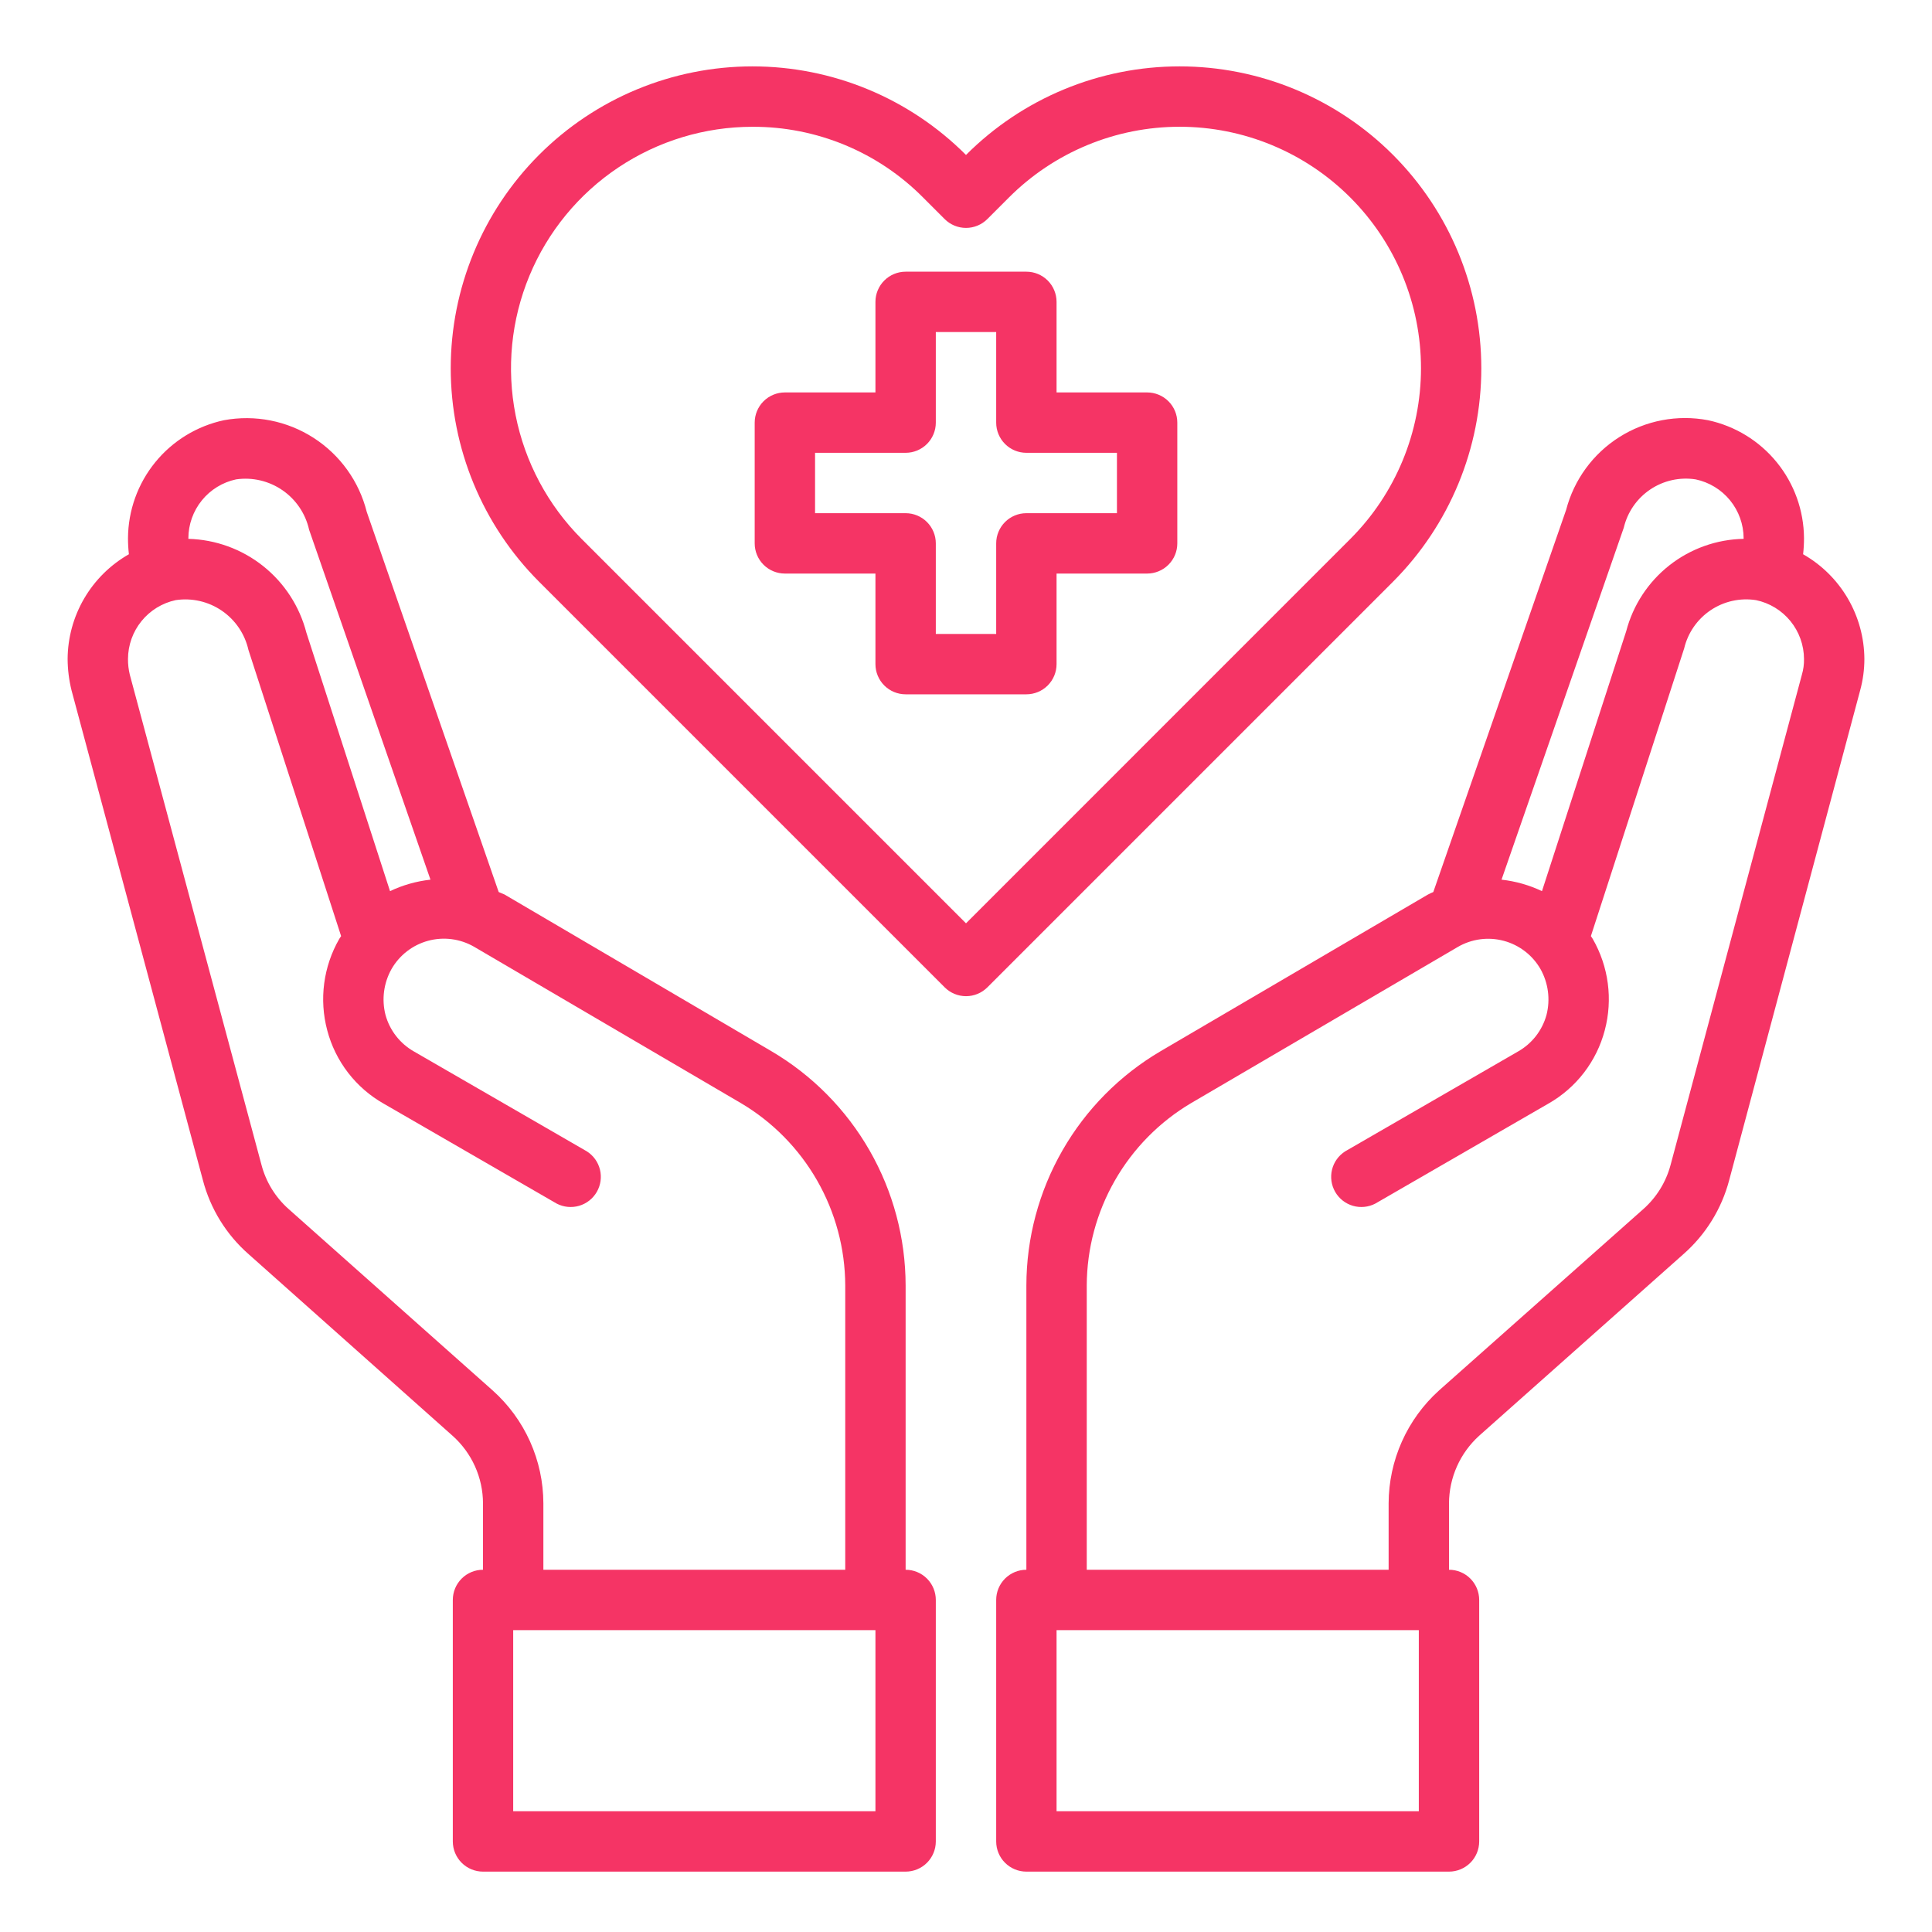
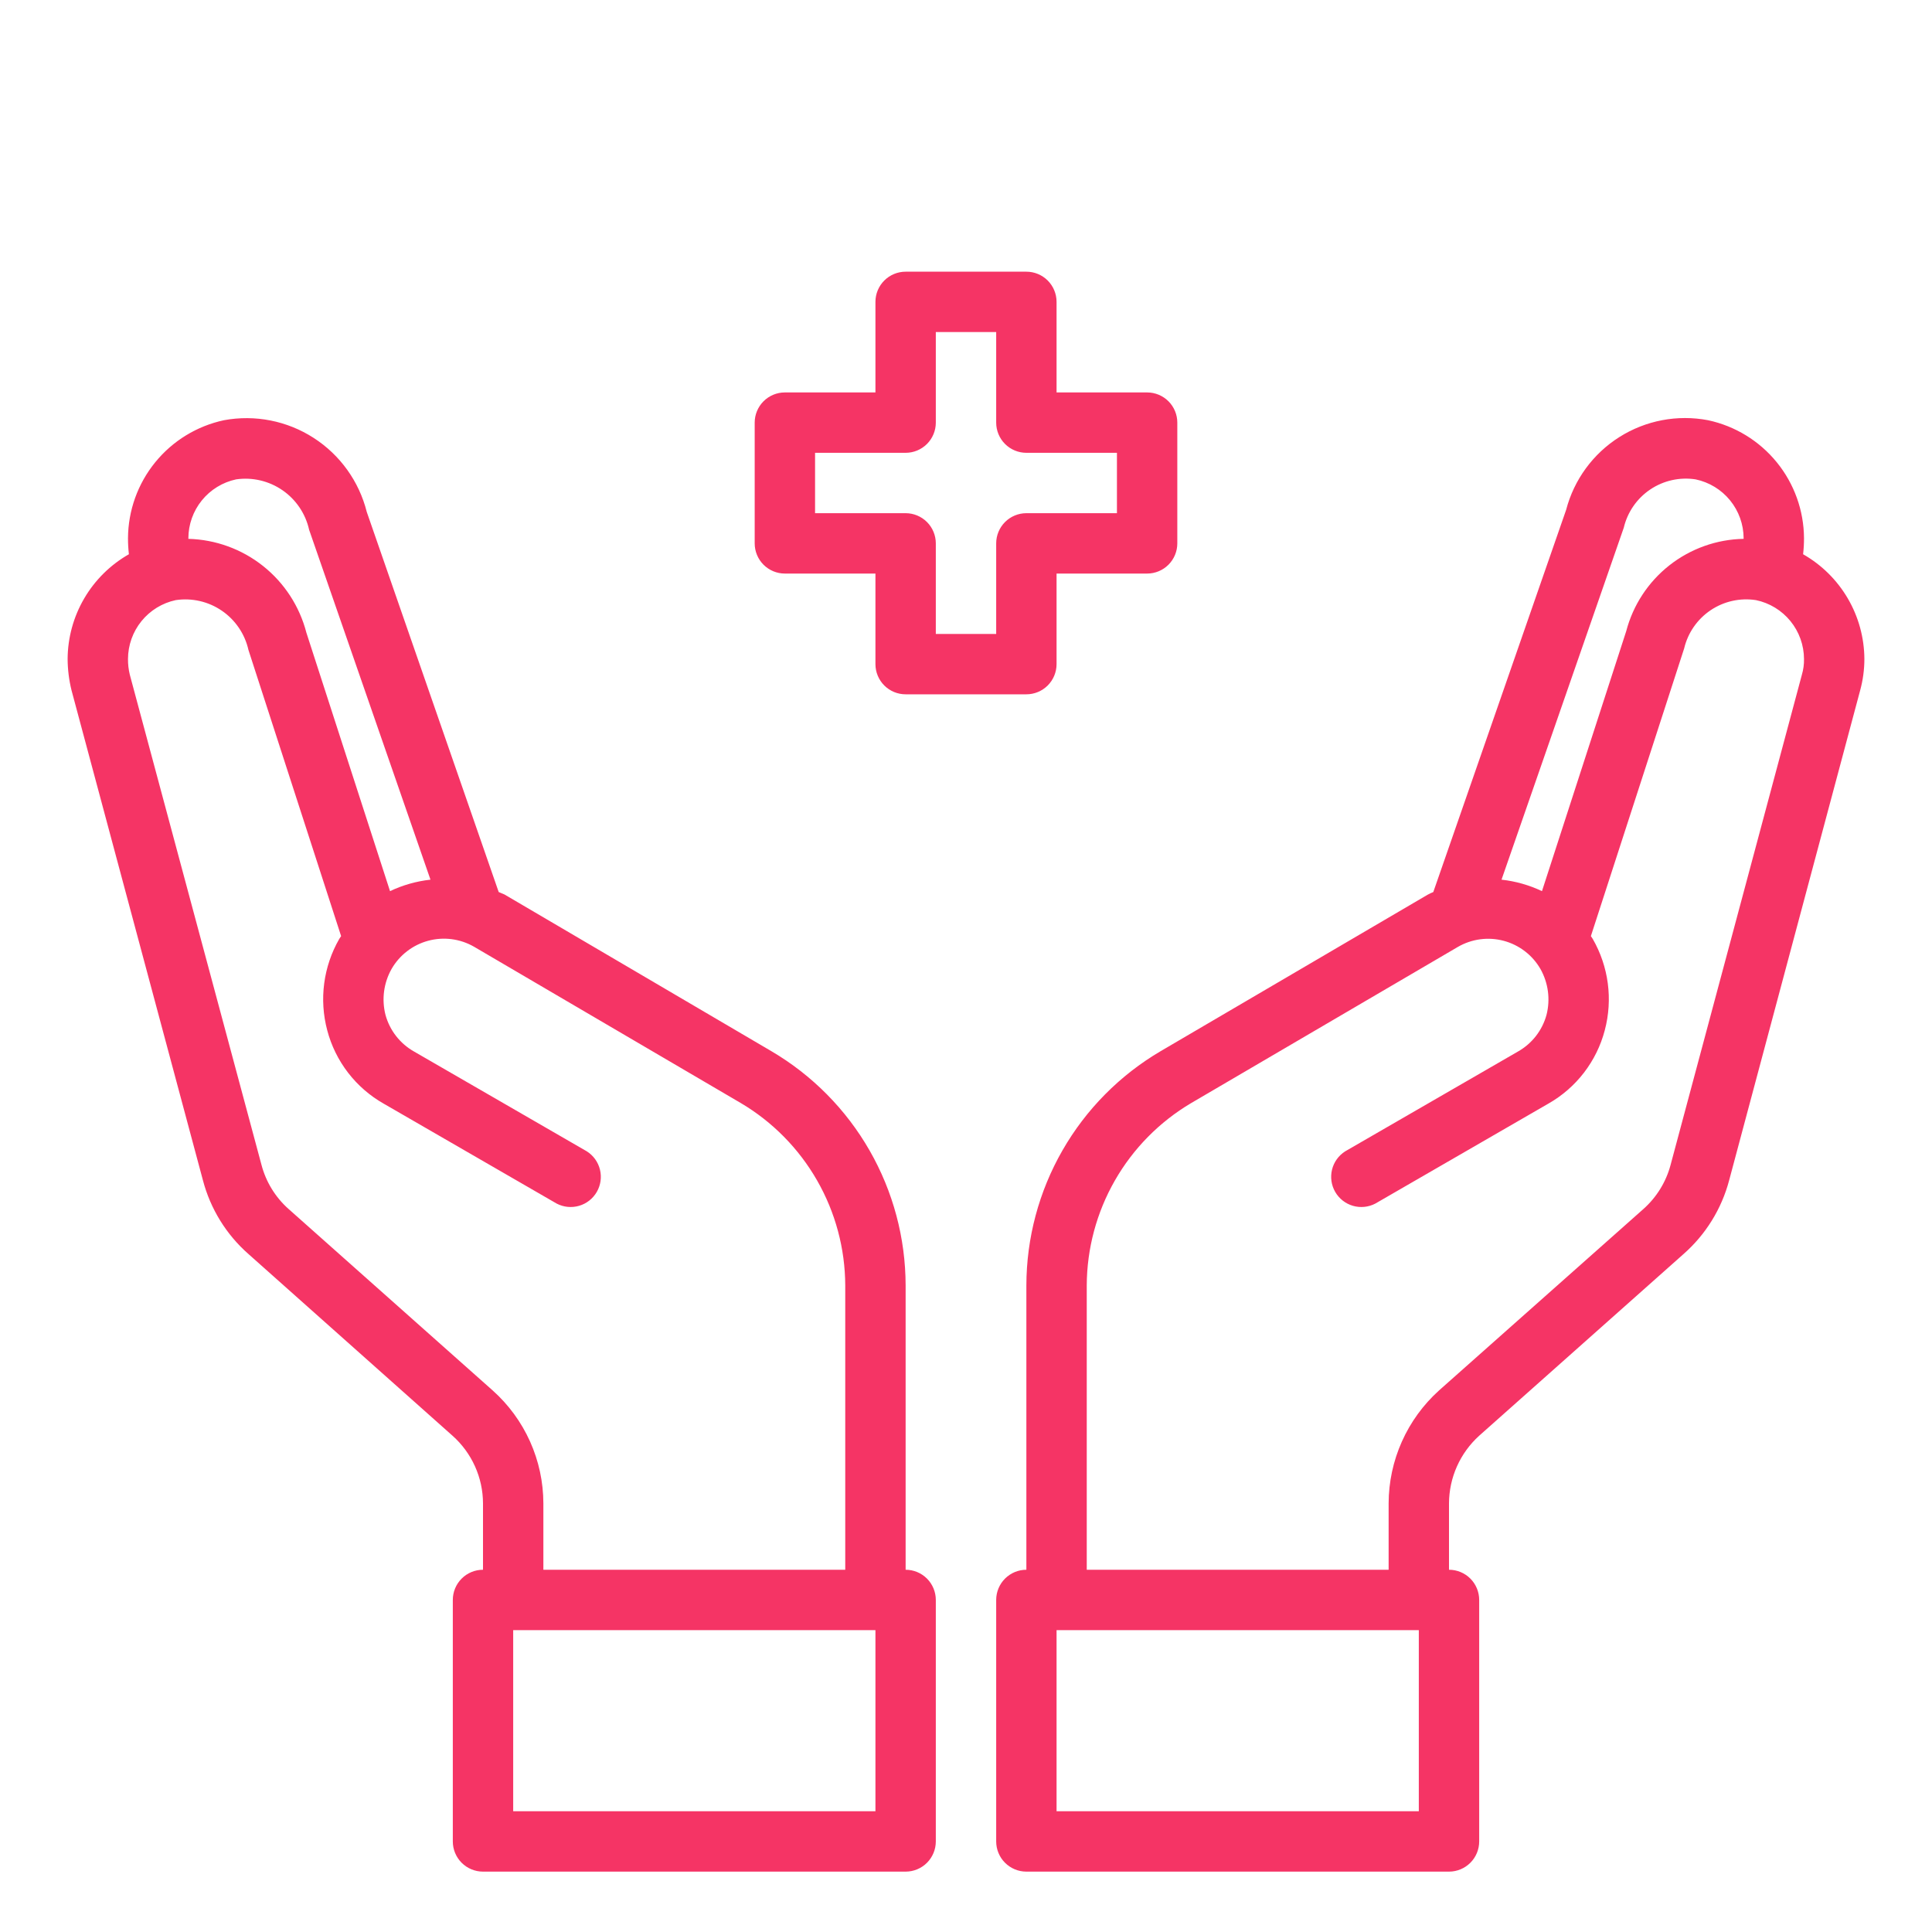
<svg xmlns="http://www.w3.org/2000/svg" width="512" height="512" viewBox="0 0 512 512" fill="none">
  <path d="M304 104H280V80C280 77.878 279.157 75.843 277.657 74.343C276.156 72.843 274.122 72 272 72H240C237.878 72 235.843 72.843 234.343 74.343C232.843 75.843 232 77.878 232 80V104H208C205.878 104 203.843 104.843 202.343 106.343C200.843 107.843 200 109.878 200 112V144C200 146.122 200.843 148.157 202.343 149.657C203.843 151.157 205.878 152 208 152H232V176C232 178.122 232.843 180.157 234.343 181.657C235.843 183.157 237.878 184 240 184H272C274.122 184 276.156 183.157 277.657 181.657C279.157 180.157 280 178.122 280 176V152H304C306.122 152 308.156 151.157 309.657 149.657C311.157 148.157 312 146.122 312 144V112C312 109.878 311.157 107.843 309.657 106.343C308.156 104.843 306.122 104 304 104ZM296 136H272C269.878 136 267.843 136.843 266.343 138.343C264.843 139.843 264 141.878 264 144V168H248V144C248 141.878 247.157 139.843 245.657 138.343C244.156 136.843 242.122 136 240 136H216V120H240C242.122 120 244.156 119.157 245.657 117.657C247.157 116.157 248 114.122 248 112V88H264V112C264 114.122 264.843 116.157 266.343 117.657C267.843 119.157 269.878 120 272 120H296V136ZM477.84 146.88C478.002 145.473 478.082 144.057 478.08 142.64C478.041 135.307 475.497 128.207 470.87 122.518C466.243 116.829 459.811 112.892 452.64 111.36C444.528 109.816 436.133 111.411 429.152 115.822C422.172 120.233 417.127 127.131 415.04 135.12L379.84 236.4C379.318 236.607 378.811 236.848 378.32 237.12L307.6 278.56C296.778 284.917 287.802 293.987 281.559 304.874C275.315 315.762 272.021 328.09 272 340.64V416C269.878 416 267.843 416.843 266.343 418.343C264.843 419.843 264 421.878 264 424V488C264 490.122 264.843 492.157 266.343 493.657C267.843 495.157 269.878 496 272 496H384C386.122 496 388.156 495.157 389.657 493.657C391.157 492.157 392 490.122 392 488V424C392 421.878 391.157 419.843 389.657 418.343C388.156 416.843 386.122 416 384 416V398.4C384.015 395.021 384.734 391.682 386.111 388.597C387.489 385.512 389.494 382.747 392 380.48L446.08 332.4C451.995 327.224 456.23 320.399 458.24 312.8L492.96 182.96C493.701 180.249 494.078 177.451 494.08 174.64C494.049 168.994 492.531 163.457 489.68 158.584C486.829 153.71 482.746 149.674 477.84 146.88ZM430.32 139.84C431.302 135.703 433.807 132.088 437.336 129.715C440.865 127.343 445.158 126.388 449.36 127.04C452.946 127.791 456.165 129.75 458.48 132.589C460.795 135.429 462.066 138.976 462.08 142.64V142.8C454.934 142.933 448.027 145.396 442.409 149.815C436.792 154.233 432.772 160.366 430.96 167.28L408.64 236.16C405.261 234.557 401.638 233.53 397.92 233.12L430.32 139.84ZM376 480H280V432H376V480ZM477.52 178.8L442.72 308.72C441.516 313.235 439.012 317.296 435.52 320.4L381.36 368.48C377.169 372.259 373.815 376.874 371.514 382.027C369.214 387.179 368.016 392.757 368 398.4V416H288V340.64C288.04 330.879 290.611 321.296 295.463 312.827C300.314 304.357 307.28 297.292 315.68 292.32L386.32 250.96C388.141 249.899 390.154 249.208 392.244 248.927C394.333 248.646 396.457 248.781 398.494 249.324C400.531 249.867 402.44 250.806 404.113 252.089C405.785 253.372 407.188 254.973 408.24 256.8C410.318 260.497 410.891 264.852 409.84 268.96C409.284 270.989 408.334 272.888 407.044 274.549C405.753 276.21 404.148 277.6 402.32 278.64L356.48 305.12C354.739 306.227 353.492 307.964 353.001 309.968C352.511 311.972 352.813 314.088 353.846 315.875C354.878 317.661 356.561 318.98 358.543 319.555C360.524 320.129 362.652 319.916 364.48 318.96L410.32 292.48C413.984 290.401 417.195 287.61 419.764 284.272C422.333 280.933 424.209 277.114 425.28 273.04C427.458 264.855 426.307 256.14 422.08 248.8L421.6 248.08L446.32 171.84C447.302 167.703 449.807 164.088 453.336 161.715C456.865 159.343 461.158 158.388 465.36 159.04C468.946 159.791 472.165 161.75 474.48 164.589C476.795 167.429 478.066 170.976 478.08 174.64C478.107 176.047 477.918 177.45 477.52 178.8ZM240 416V340.64C239.979 328.09 236.684 315.762 230.441 304.874C224.198 293.987 215.222 284.917 204.4 278.56L133.68 237.04C133.2 236.8 132.64 236.64 132.16 236.4L97.2 135.68C95.168 127.574 90.124 120.547 83.094 116.029C76.064 111.511 67.577 109.842 59.36 111.36C52.189 112.892 45.756 116.829 41.129 122.518C36.502 128.207 33.959 135.307 33.92 142.64C33.918 144.057 33.998 145.473 34.16 146.88C29.254 149.674 25.17 153.71 22.32 158.584C19.469 163.457 17.951 168.994 17.92 174.64C17.936 177.445 18.285 180.238 18.96 182.96L53.76 312.72C55.749 320.351 59.985 327.207 65.92 332.4L119.92 380.48C122.451 382.731 124.478 385.491 125.87 388.579C127.263 391.666 127.988 395.013 128 398.4V416C125.878 416 123.843 416.843 122.343 418.343C120.843 419.843 120 421.878 120 424V488C120 490.122 120.843 492.157 122.343 493.657C123.843 495.157 125.878 496 128 496H240C242.122 496 244.156 495.157 245.657 493.657C247.157 492.157 248 490.122 248 488V424C248 421.878 247.157 419.843 245.657 418.343C244.156 416.843 242.122 416 240 416ZM49.92 142.64C49.93 138.988 51.189 135.448 53.488 132.611C55.788 129.773 58.989 127.807 62.56 127.04C66.877 126.413 71.272 127.442 74.862 129.92C78.453 132.398 80.974 136.141 81.92 140.4L114.08 233.12C110.362 233.53 106.739 234.557 103.36 236.16L81.2 167.68C79.397 160.698 75.368 154.493 69.725 150.004C64.081 145.515 57.129 142.986 49.92 142.8V142.64ZM130.56 368.48L76.48 320.4C72.968 317.279 70.462 313.187 69.28 308.64L34.4 178.8C34.069 177.438 33.907 176.041 33.92 174.64C33.93 170.988 35.189 167.448 37.488 164.611C39.788 161.773 42.989 159.807 46.56 159.04C50.847 158.397 55.218 159.4 58.795 161.849C62.372 164.298 64.889 168.011 65.84 172.24L90.4 248.08L89.92 248.8C85.693 256.14 84.542 264.855 86.72 273.04C87.791 277.114 89.666 280.933 92.236 284.272C94.805 287.61 98.016 290.401 101.68 292.48L147.52 318.96C149.348 319.916 151.475 320.129 153.457 319.555C155.439 318.98 157.122 317.661 158.154 315.875C159.187 314.088 159.489 311.972 158.998 309.968C158.508 307.964 157.261 306.227 155.52 305.12L109.68 278.64C107.852 277.6 106.247 276.21 104.956 274.549C103.666 272.888 102.716 270.989 102.16 268.96C101.109 264.852 101.682 260.497 103.76 256.8C104.805 254.977 106.199 253.378 107.863 252.094C109.526 250.81 111.426 249.866 113.454 249.317C115.482 248.767 117.598 248.622 119.682 248.89C121.766 249.158 123.777 249.835 125.6 250.88L196.32 292.32C204.72 297.292 211.686 304.357 216.537 312.827C221.389 321.296 223.96 330.879 224 340.64V416H144V398.4C143.986 392.749 142.782 387.164 140.467 382.008C138.151 376.853 134.776 372.244 130.56 368.48ZM232 480H136V432H232V480Z" fill="#F53465" />
-   <path d="M369.176 41.057C361.749 33.617 352.928 27.715 343.218 23.688C333.507 19.661 323.098 17.589 312.586 17.59C302.074 17.591 291.665 19.664 281.955 23.692C272.245 27.721 263.425 33.624 256 41.065C248.575 33.624 239.755 27.72 230.046 23.692C220.336 19.665 209.927 17.591 199.416 17.591C188.904 17.591 178.495 19.665 168.786 23.692C159.076 27.72 150.257 33.624 142.832 41.065C127.858 56.07 119.449 76.403 119.449 97.601C119.449 118.799 127.858 139.131 142.832 154.137L250.352 261.657C251.852 263.156 253.886 263.999 256.008 263.999C258.129 263.999 260.163 263.156 261.664 261.657L369.184 154.137C384.156 139.129 392.564 118.794 392.563 97.595C392.561 76.396 384.15 56.062 369.176 41.057ZM256 244.689L154.136 142.825C145.193 133.87 139.106 122.464 136.644 110.05C134.182 97.636 135.456 84.77 140.305 73.08C145.154 61.39 153.36 51.4 163.885 44.373C174.411 37.346 186.784 33.597 199.44 33.601C207.847 33.572 216.175 35.217 223.94 38.441C231.704 41.664 238.749 46.402 244.664 52.377L250.344 58.057C251.844 59.556 253.878 60.399 256 60.399C258.121 60.399 260.155 59.556 261.656 58.057L267.352 52.361C273.291 46.411 280.345 41.69 288.111 38.47C295.876 35.249 304.201 33.591 312.608 33.591C321.015 33.591 329.339 35.249 337.105 38.47C344.87 41.69 351.924 46.411 357.864 52.361C369.847 64.361 376.578 80.626 376.578 97.585C376.578 114.543 369.847 130.809 357.864 142.809L256 244.689Z" fill="#F53465" />
</svg>